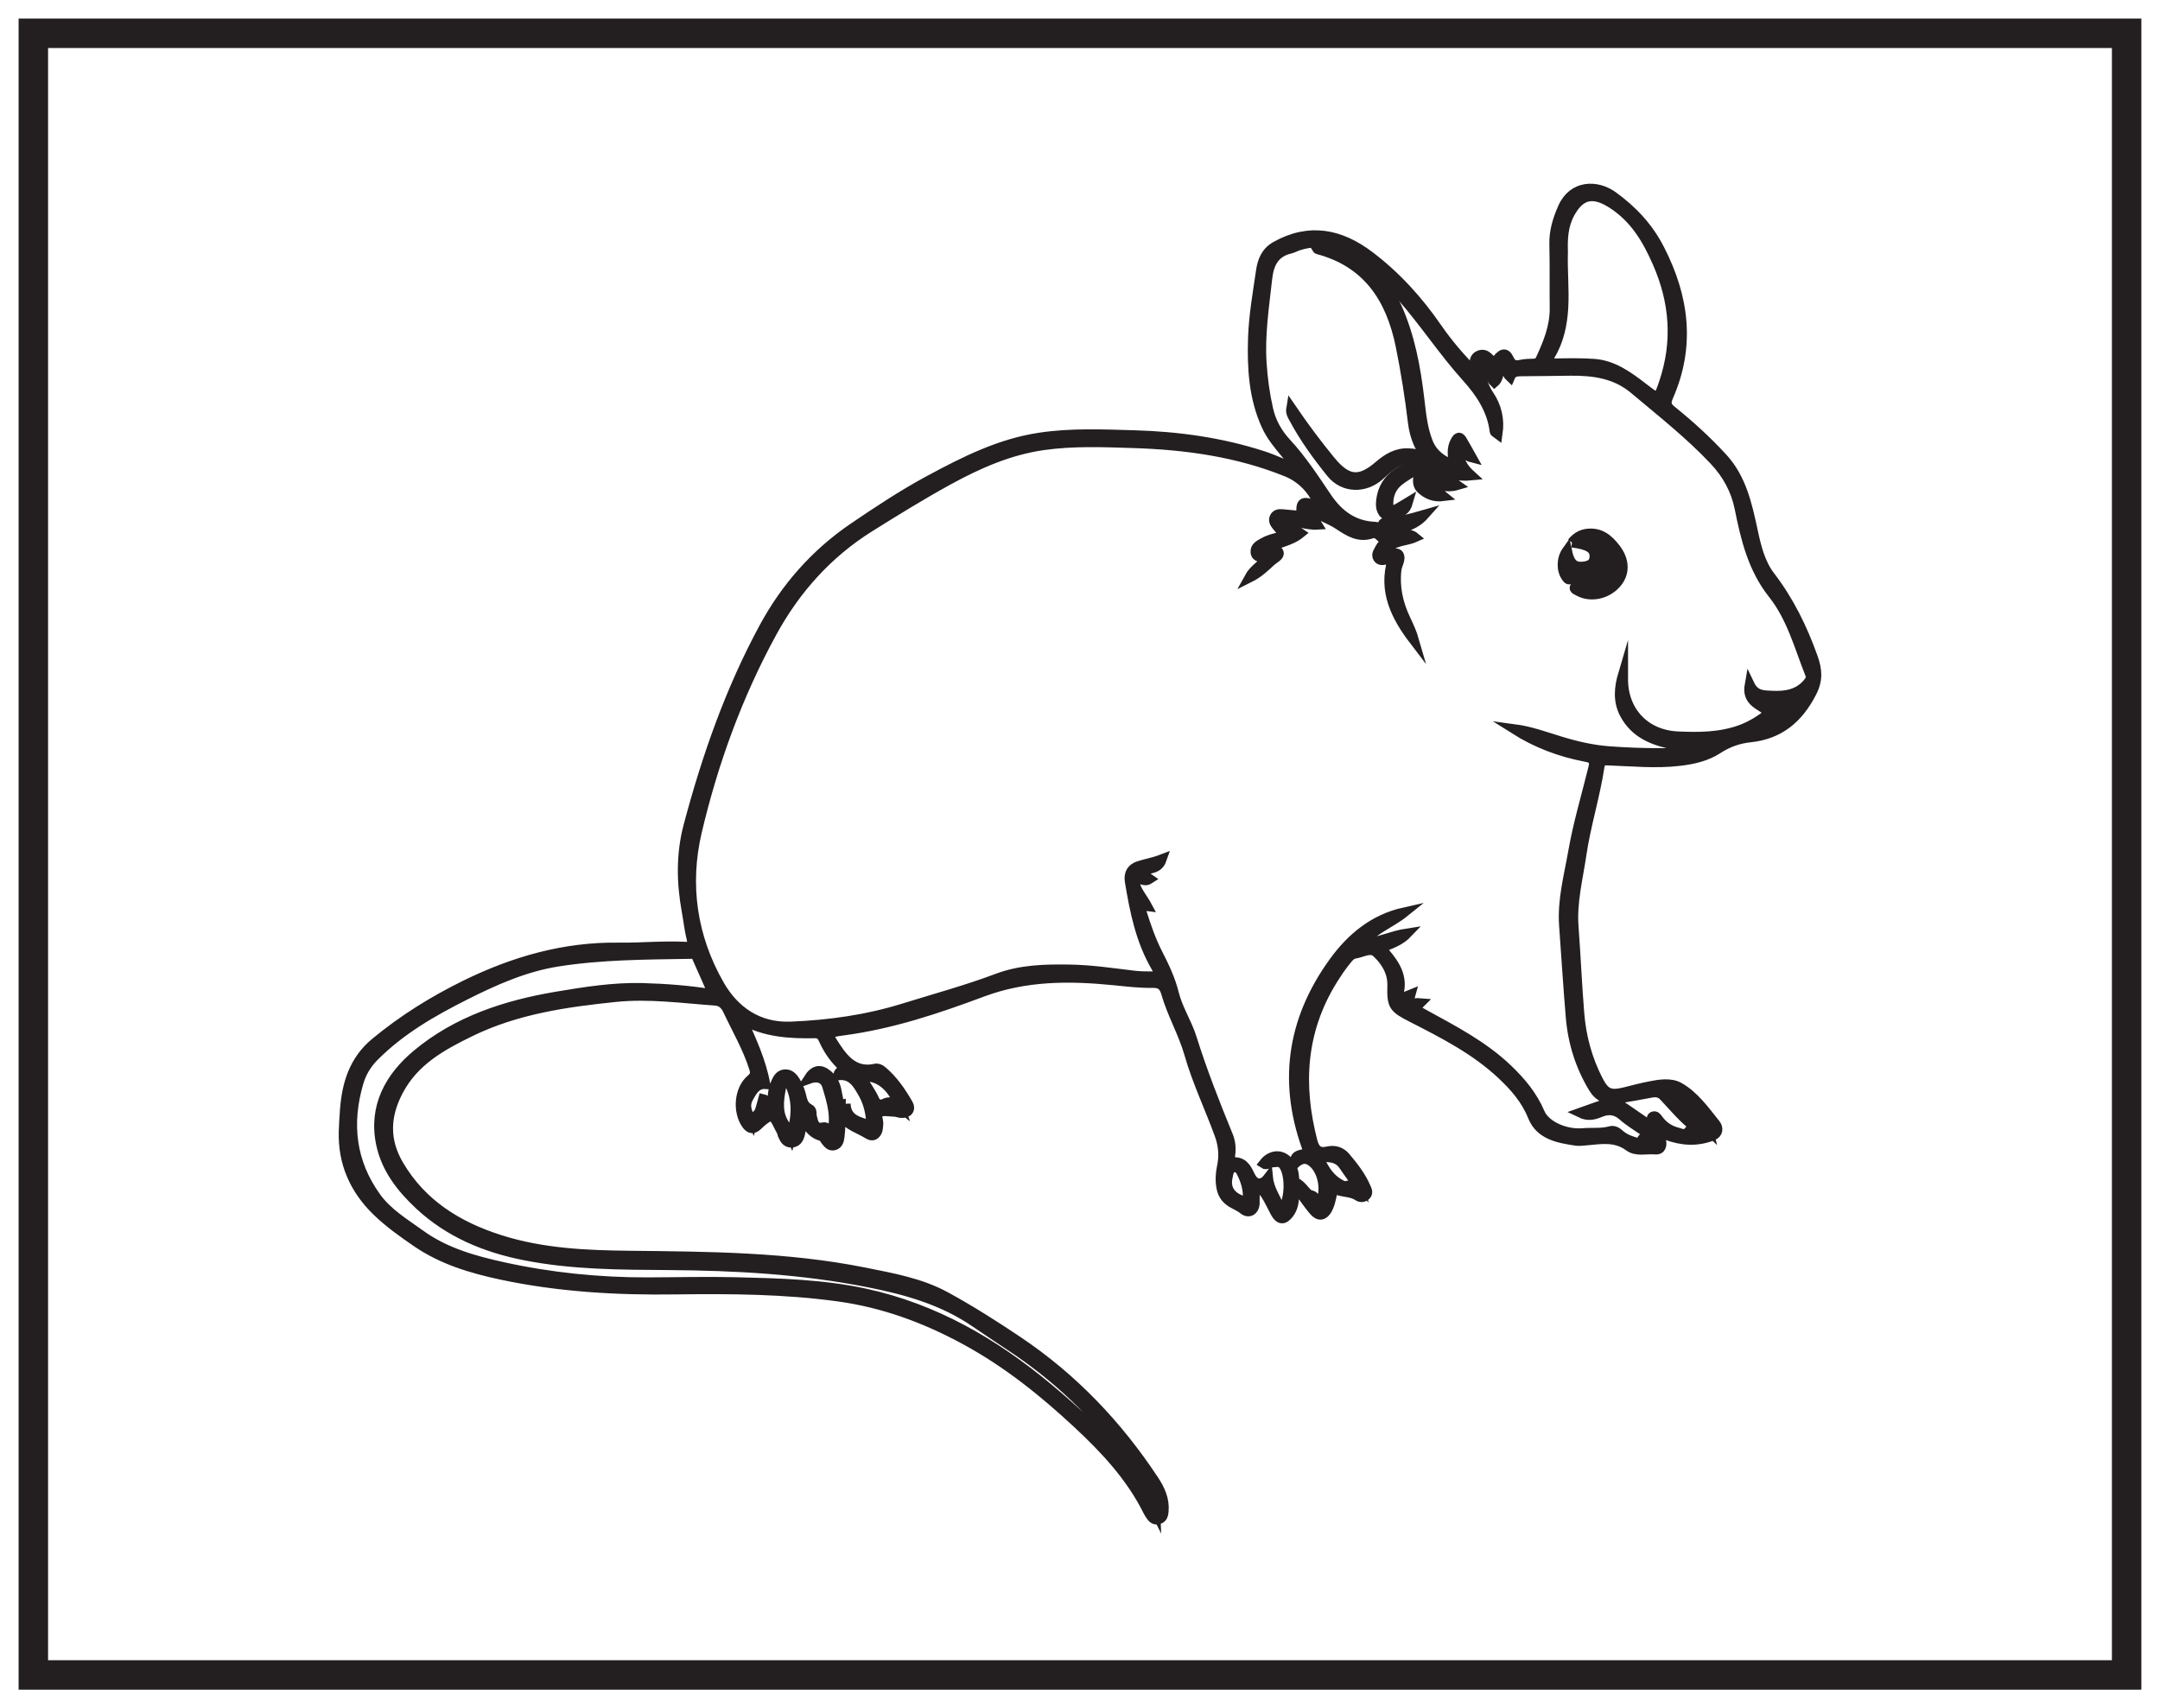
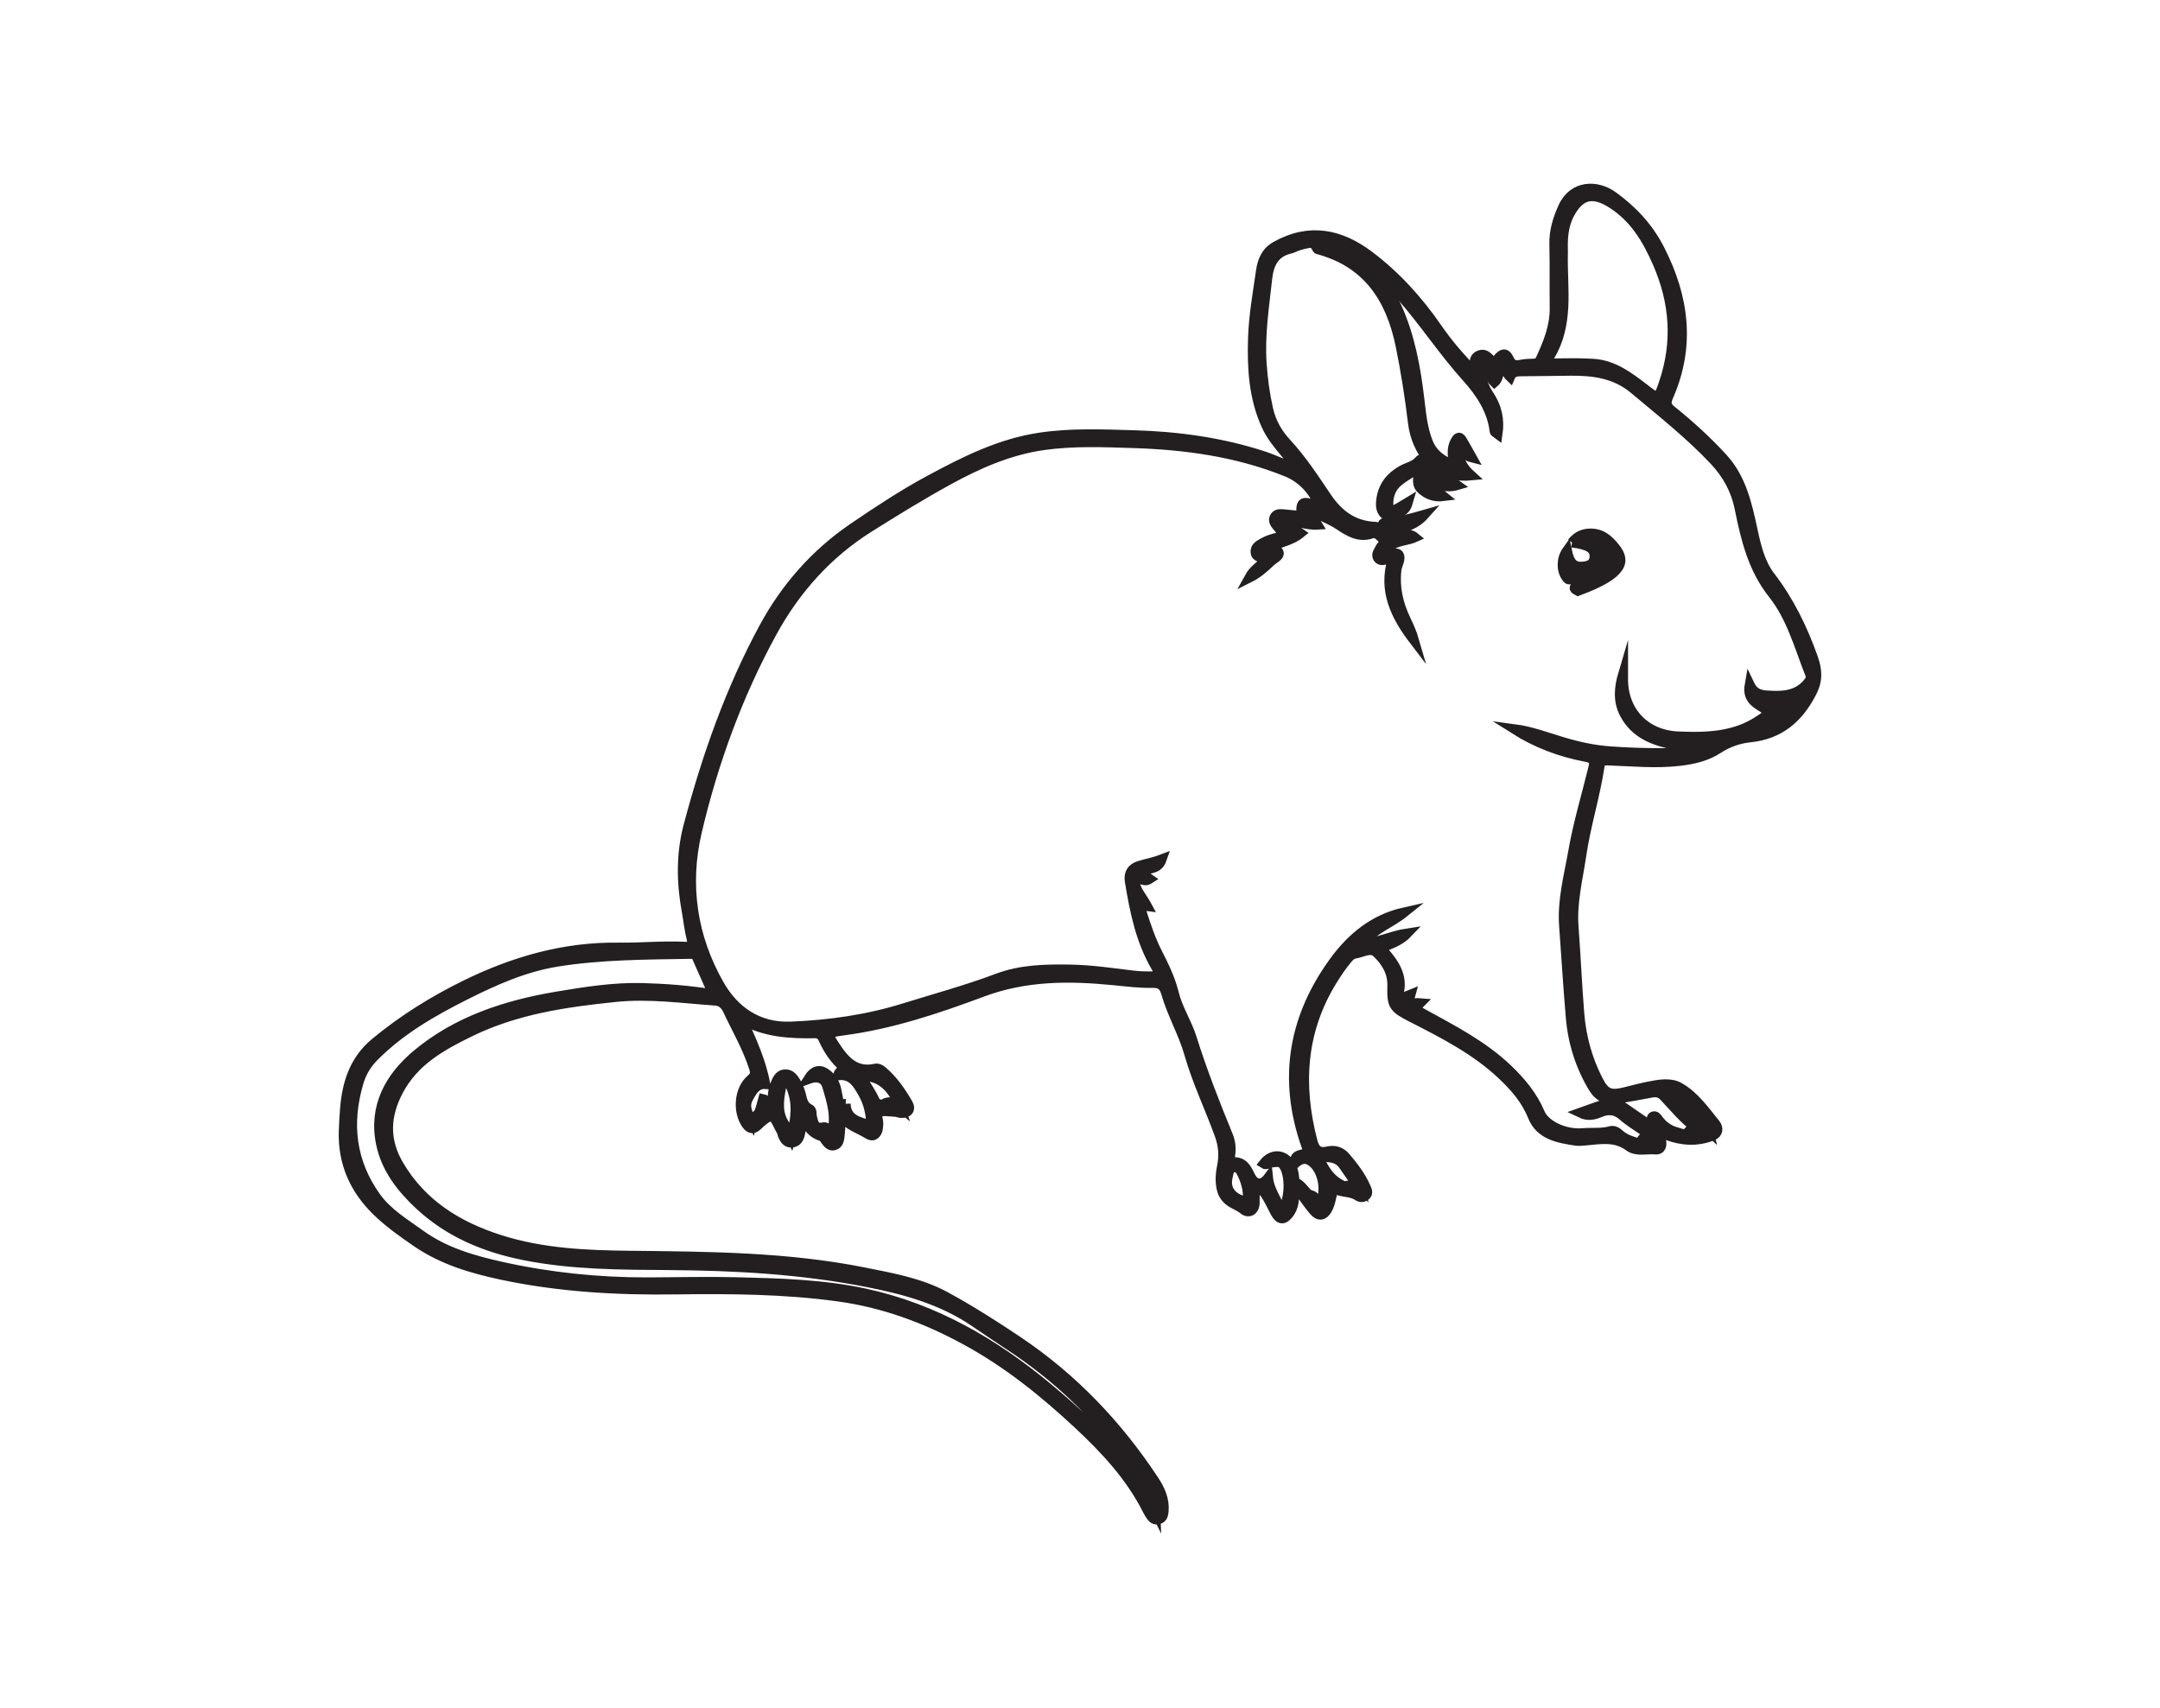
<svg xmlns="http://www.w3.org/2000/svg" width="220pt" height="174pt" viewBox="0 0 220 174" version="1.1">
  <g id="surface1">
-     <rect x="0" y="0" width="220" height="174" style="fill:rgb(100%,100%,100%);fill-opacity:1;stroke:none;" />
-     <path style=" stroke:none;fill-rule:nonzero;fill:rgb(100%,100%,100%);fill-opacity:1;" d="M 3.395 3.391 L 216.602 3.391 L 216.602 170.609 L 3.395 170.609 Z M 3.395 3.391 " />
-     <path style=" stroke:none;fill-rule:nonzero;fill:rgb(13.73%,12.16%,12.549%);fill-opacity:1;" d="M 218.102 1.891 L 1.895 1.891 L 1.895 172.109 L 218.102 172.109 Z M 215.102 169.109 L 4.895 169.109 L 4.895 4.891 L 215.102 4.891 Z M 215.102 169.109 " />
    <path style="fill-rule:evenodd;fill:rgb(13.73%,12.16%,12.549%);fill-opacity:1;stroke-width:1;stroke-linecap:butt;stroke-linejoin:miter;stroke:rgb(13.73%,12.16%,12.549%);stroke-opacity:1;stroke-miterlimit:10;" d="M -0.001 -0.001 C 1.222 0.281 2.093 0.909 2.893 1.988 C 0.882 1.046 0.882 1.046 -0.001 -0.001 M -9.732 -37.391 C -8.724 -38.911 -7.29 -39.938 -5.888 -41.251 C -6.165 -40.028 -8.833 -37.43 -9.732 -37.391 M -53.38 -45.731 C -53.54 -45.391 -53.732 -44.958 -54.212 -45.001 C -54.767 -45.052 -54.782 -45.575 -54.876 -45.969 C -55.138 -47.067 -54.661 -47.895 -53.591 -48.317 C -53.372 -48.399 -53.185 -48.552 -52.884 -48.735 C -52.72 -47.61 -52.946 -46.649 -53.38 -45.731 M -92.243 -35.794 C -91.755 -36.61 -91.2 -37.356 -90.821 -38.212 C -90.673 -38.544 -90.189 -38.696 -89.962 -38.563 C -89.38 -38.219 -88.888 -38.344 -88.278 -38.837 C -89.032 -36.661 -90.583 -35.512 -92.243 -35.794 M -43.068 -44.821 C -43.56 -44.075 -44.271 -43.966 -45.052 -43.958 C -45.505 -43.954 -45.571 -44.137 -45.372 -44.524 C -44.943 -45.372 -44.423 -46.137 -43.591 -46.634 C -43.36 -46.766 -43.052 -46.962 -42.845 -46.903 C -42.349 -46.762 -41.978 -46.923 -41.595 -47.192 C -41.966 -46.27 -42.571 -45.579 -43.068 -44.821 M -99.364 -36.809 C -99.482 -36.536 -99.646 -36.177 -99.962 -36.208 C -100.235 -36.231 -100.314 -36.606 -100.364 -36.864 C -100.63 -38.243 -100.818 -39.614 -99.857 -40.848 C -99.681 -41.079 -99.595 -41.38 -99.353 -41.895 C -98.841 -40.028 -98.673 -38.419 -99.364 -36.809 M -93.79 -38.524 C -93.747 -40.094 -92.497 -40.391 -91.181 -40.727 C -91.228 -39.614 -91.435 -38.52 -92.001 -37.512 C -92.575 -36.501 -93.134 -35.458 -94.575 -35.63 C -94.45 -35.094 -94.075 -35.208 -93.868 -35.016 C -93.907 -34.946 -93.939 -34.856 -93.997 -34.805 C -94.919 -34.016 -95.568 -33.036 -96.064 -31.946 C -96.247 -31.536 -96.474 -31.344 -96.95 -31.352 C -99.485 -31.399 -101.989 -31.255 -104.341 -29.95 C -103.38 -32.091 -102.407 -34.184 -101.978 -36.524 C -102.884 -36.466 -103.294 -37.184 -103.704 -37.938 C -104.181 -38.813 -103.767 -39.528 -103.321 -40.38 C -103.196 -39.852 -102.704 -39.692 -102.556 -39.266 C -102.415 -38.872 -102.321 -38.462 -102.204 -38.044 C -101.825 -38.126 -101.86 -38.43 -101.833 -38.68 C -101.806 -38.919 -101.759 -39.106 -101.47 -39.091 C -101.126 -39.071 -101.212 -38.821 -101.228 -38.622 C -101.267 -37.884 -101.232 -37.157 -100.939 -36.469 C -100.759 -36.048 -100.552 -35.591 -100.032 -35.528 C -99.474 -35.466 -99.134 -35.876 -98.888 -36.298 C -98.657 -36.684 -98.474 -37.114 -98.36 -37.552 C -98.208 -38.141 -98.134 -38.731 -97.485 -39.052 C -97.173 -39.204 -97.294 -39.587 -97.22 -39.872 C -97.068 -40.446 -96.993 -41.122 -96.056 -40.923 C -95.603 -40.829 -95.564 -41.427 -95.259 -41.719 C -94.681 -39.958 -95.208 -38.329 -95.685 -36.731 C -95.939 -35.876 -96.689 -35.669 -97.607 -36.009 C -97.001 -35.059 -96.372 -34.954 -95.63 -35.575 C -95.091 -36.028 -94.818 -36.618 -94.7 -37.302 C -94.603 -37.856 -94.474 -38.407 -94.36 -38.938 C -93.985 -38.93 -94.169 -38.512 -93.79 -38.524 M -20.693 42.636 C -20.786 40.863 -21.142 39.206 -22.044 37.687 C -22.443 37.019 -22.235 36.874 -21.544 36.89 C -20.235 36.913 -18.927 36.937 -17.622 36.851 C -15.579 36.718 -14.013 35.515 -12.47 34.331 C -11.044 33.234 -11.04 33.187 -10.454 34.921 C -9.048 39.085 -9.36 43.163 -11.122 47.163 C -12.161 49.523 -13.411 51.656 -15.681 53.132 C -17.618 54.394 -18.954 54.167 -20.04 52.167 C -20.747 50.859 -20.767 49.499 -20.732 48.245 C -20.79 46.281 -20.595 44.464 -20.693 42.636 M -64.911 -74.798 C -68.235 -70.141 -72.329 -66.282 -77.107 -63.137 C -78.302 -62.348 -79.485 -61.552 -80.665 -60.747 C -83.954 -58.509 -87.669 -57.469 -91.525 -56.712 C -98.239 -55.387 -105.025 -55.012 -111.845 -54.966 C -116.739 -54.934 -121.646 -54.93 -126.478 -53.973 C -130.485 -53.184 -134.165 -51.657 -137.193 -48.841 C -139.036 -47.122 -140.591 -45.149 -141.122 -42.61 C -141.919 -38.798 -140.189 -35.782 -137.47 -33.512 C -133.392 -30.102 -128.431 -28.481 -123.232 -27.606 C -120.353 -27.122 -117.458 -26.661 -114.536 -26.731 C -112.146 -26.798 -109.759 -26.969 -107.275 -27.38 C -107.876 -26.024 -108.427 -24.79 -108.974 -23.548 C -109.118 -23.223 -109.407 -23.262 -109.677 -23.266 C -114.177 -23.341 -118.689 -23.344 -123.142 -24.052 C -126.47 -24.579 -129.56 -25.954 -132.54 -27.454 C -135.903 -29.145 -139.181 -31.028 -141.868 -33.751 C -142.618 -34.512 -143.13 -35.399 -143.419 -36.403 C -144.626 -40.555 -144.185 -44.481 -141.626 -48.04 C -140.454 -49.669 -138.716 -50.704 -137.122 -51.856 C -134.61 -53.673 -131.673 -54.501 -128.693 -55.157 C -123.872 -56.219 -118.962 -56.719 -114.044 -56.712 C -111.021 -56.704 -107.982 -56.622 -104.958 -56.696 C -100.556 -56.805 -96.134 -56.915 -91.806 -57.852 C -84.747 -59.384 -78.696 -62.895 -73.196 -67.473 C -70.314 -69.872 -67.575 -72.407 -65.267 -75.38 C -64.134 -76.841 -63.06 -78.341 -62.239 -80.005 C -62.314 -77.821 -63.778 -76.391 -64.911 -74.798 M 0.499 3.042 C 1.925 2.964 3.296 3.167 4.268 4.409 C 4.468 4.663 4.573 4.894 4.432 5.234 C 3.323 8.027 2.55 11.007 0.655 13.394 C -1.403 15.991 -2.126 19.019 -2.751 22.128 C -3.126 23.991 -4.013 25.613 -5.31 26.988 C -7.814 29.656 -10.689 31.909 -13.482 34.261 C -15.38 35.859 -17.634 36.156 -19.985 36.132 C -21.657 36.116 -23.329 36.081 -24.997 36.077 C -25.478 36.073 -25.907 36.027 -26.126 35.499 C -26.56 35.894 -26.392 36.495 -26.821 36.878 C -27.392 36.37 -27.114 35.472 -27.728 34.948 C -28.157 35.351 -27.985 35.984 -28.29 36.421 C -28.462 36.667 -28.638 37.058 -28.931 36.999 C -29.321 36.917 -29.138 36.488 -29.122 36.214 C -29.064 35.296 -28.802 34.456 -28.271 33.663 C -27.497 32.515 -27.165 31.222 -27.388 29.702 C -27.579 29.847 -27.693 29.886 -27.696 29.945 C -27.954 32.136 -29.126 33.898 -30.532 35.456 C -32.923 38.109 -34.868 41.101 -37.22 43.773 C -38.974 45.765 -40.946 47.527 -43.384 48.679 C -44.806 49.351 -46.263 49.351 -47.735 48.87 C -47.993 48.784 -48.235 48.636 -48.501 48.573 C -50.134 48.202 -50.685 47.042 -50.853 45.519 C -51.165 42.652 -51.618 39.796 -51.419 36.89 C -51.314 35.312 -51.107 33.753 -50.755 32.21 C -50.458 30.898 -49.818 29.765 -48.919 28.792 C -47.337 27.089 -46.079 25.148 -44.786 23.234 C -43.587 21.468 -42.064 20.331 -39.86 20.249 C -39.603 20.241 -39.345 20.089 -39.056 19.995 C -38.966 20.21 -39.325 20.636 -38.818 20.663 C -37.544 20.722 -36.321 21.046 -34.853 21.468 C -35.767 20.445 -36.759 20.21 -37.849 19.991 C -37.337 19.253 -36.458 19.702 -35.821 19.171 C -36.888 18.695 -38.247 18.906 -38.755 17.632 C -38.345 17.214 -37.583 17.855 -37.403 17.269 C -37.278 16.87 -37.634 16.343 -37.689 15.866 C -37.9 14.097 -37.521 12.421 -36.763 10.823 C -36.431 10.124 -36.11 9.417 -35.896 8.675 C -37.763 11.12 -39.075 13.726 -38.095 16.913 C -38.267 17.077 -38.407 16.964 -38.552 16.945 C -38.9 16.894 -39.321 16.695 -39.568 17.05 C -39.833 17.441 -39.478 17.784 -39.318 18.14 C -39.204 18.398 -38.7 18.609 -38.95 18.859 C -39.275 19.179 -39.716 19.734 -40.15 19.573 C -41.517 19.073 -42.564 19.777 -43.544 20.425 C -44.517 21.07 -45.622 21.398 -46.669 22.081 C -46.735 21.296 -46.068 21.027 -45.732 20.452 C -46.931 20.378 -47.997 20.956 -49.196 20.781 C -48.782 20.077 -48.052 20.003 -47.47 19.593 C -48.528 18.726 -49.88 18.613 -51.009 18.015 C -50.962 17.933 -50.943 17.863 -50.907 17.851 C -50.489 17.73 -49.853 18.113 -49.685 17.616 C -49.564 17.277 -50.181 17.003 -50.485 16.722 C -51.122 16.128 -51.751 15.519 -52.7 15.046 C -52.228 15.913 -51.458 16.288 -50.982 16.925 C -51.005 16.976 -51.017 17.058 -51.052 17.066 C -51.439 17.175 -51.989 17.077 -52.052 17.652 C -52.11 18.202 -51.618 18.413 -51.228 18.636 C -50.536 19.031 -49.739 19.14 -49.028 19.351 C -49.318 19.683 -49.622 20.007 -49.896 20.355 C -50.083 20.593 -50.267 20.866 -50.118 21.191 C -49.966 21.523 -49.65 21.562 -49.341 21.534 C -48.677 21.484 -48.017 21.406 -47.353 21.339 C -47.509 22.89 -47.271 22.995 -45.489 22.198 C -46.036 23.874 -47.31 25.21 -48.864 25.839 C -53.9 27.878 -59.169 28.597 -64.552 28.765 C -67.591 28.859 -70.614 28.984 -73.653 28.554 C -77.161 28.054 -80.314 26.656 -83.357 24.988 C -86.091 23.488 -88.751 21.843 -91.396 20.187 C -95.638 17.527 -98.907 13.859 -101.278 9.527 C -104.782 3.128 -107.275 -3.719 -108.946 -10.813 C -110.22 -16.239 -109.431 -21.575 -106.657 -26.415 C -105.138 -29.071 -102.712 -30.79 -99.392 -30.661 C -95.458 -30.505 -91.583 -29.958 -87.818 -28.782 C -84.653 -27.798 -81.45 -26.93 -78.349 -25.762 C -75.954 -24.86 -73.478 -24.809 -70.974 -24.848 C -68.81 -24.88 -66.677 -25.2 -64.536 -25.458 C -63.927 -25.532 -63.325 -25.552 -62.72 -25.548 C -61.825 -25.54 -61.712 -25.411 -62.177 -24.61 C -63.759 -21.903 -64.36 -18.911 -64.86 -15.872 C -64.997 -15.044 -64.626 -14.532 -63.95 -14.313 C -63.22 -14.075 -62.443 -13.95 -61.595 -13.626 C -61.81 -14.251 -62.232 -14.446 -62.65 -14.548 C -63.462 -14.743 -63.778 -15.005 -62.849 -15.634 C -63.22 -15.876 -63.485 -15.735 -63.759 -15.653 C -63.95 -15.598 -64.15 -15.356 -64.341 -15.555 C -64.536 -15.759 -64.376 -16.009 -64.306 -16.235 C -64.052 -17.024 -63.493 -17.645 -63.095 -18.391 C -63.841 -18.294 -63.872 -18.302 -63.653 -18.989 C -63.196 -20.438 -62.708 -21.872 -62.009 -23.235 C -61.345 -24.528 -60.716 -25.848 -60.36 -27.282 C -59.966 -28.884 -59.032 -30.27 -58.536 -31.848 C -57.482 -35.208 -56.196 -38.493 -54.857 -41.751 C -54.591 -42.399 -54.521 -43.044 -54.618 -43.712 C -54.689 -44.188 -54.61 -44.442 -54.052 -44.481 C -53.189 -44.548 -52.888 -45.278 -52.564 -45.93 C -52.142 -46.786 -51.388 -46.899 -50.767 -46.079 C -50.638 -47.329 -49.876 -48.255 -49.501 -49.344 C -49.446 -49.348 -49.357 -49.376 -49.337 -49.348 C -48.54 -48.372 -48.474 -45.77 -49.2 -44.774 C -49.552 -44.298 -50.025 -44.505 -50.454 -44.52 C -50.708 -44.528 -50.931 -44.821 -51.22 -44.626 C -50.411 -43.583 -49.185 -43.618 -48.517 -44.696 C -48.271 -45.094 -48.15 -45.528 -48.114 -45.993 C -48.103 -46.173 -48.11 -46.477 -48.028 -46.509 C -47.314 -46.774 -46.907 -47.727 -46.462 -47.821 C -45.677 -47.985 -46.044 -48.712 -45.587 -48.88 C -44.755 -47.618 -45.122 -45.36 -46.282 -44.454 C -46.97 -43.919 -47.552 -44.141 -48.15 -44.731 C -47.993 -43.813 -47.931 -43.77 -46.607 -43.555 C -49.302 -36.598 -48.435 -30.087 -44.064 -24.067 C -42.267 -21.591 -39.982 -19.712 -36.896 -19.024 C -38.282 -20.141 -40.048 -20.747 -41.282 -22.247 C -39.587 -22.141 -38.157 -21.399 -36.591 -21.165 C -37.173 -21.774 -37.915 -22.114 -38.673 -22.411 C -39.122 -22.591 -39.235 -22.716 -38.868 -23.145 C -37.837 -24.352 -37.001 -25.645 -37.493 -27.368 C -37.595 -27.731 -37.337 -27.79 -37.064 -27.716 C -36.81 -27.645 -36.568 -27.52 -36.224 -27.384 C -36.349 -27.887 -36.841 -27.923 -37.056 -28.282 C -36.474 -28.524 -35.943 -28.212 -35.294 -28.27 C -35.911 -28.876 -35.544 -29.044 -35.021 -29.333 C -31.985 -31.005 -28.888 -32.579 -26.349 -35.016 C -24.997 -36.313 -23.825 -37.719 -23.083 -39.469 C -22.548 -40.743 -20.517 -41.673 -18.712 -41.516 C -17.775 -41.438 -16.825 -41.567 -15.9 -41.309 C -15.556 -41.216 -15.255 -41.391 -14.993 -41.63 C -14.556 -42.028 -14.021 -42.255 -13.462 -42.419 C -13.196 -42.501 -12.974 -42.727 -12.708 -42.196 C -12.419 -41.618 -12.099 -42.622 -11.575 -42.329 C -11.708 -41.852 -12.142 -41.54 -12.556 -41.251 C -13.255 -40.762 -13.989 -40.333 -14.63 -39.762 C -15.306 -39.153 -16.056 -39.036 -16.911 -39.387 C -17.513 -39.637 -18.146 -39.848 -18.974 -39.446 C -17.911 -39.075 -17.021 -38.708 -16.103 -38.462 C -15.439 -38.286 -14.872 -38.677 -14.337 -39.048 C -13.587 -39.563 -12.841 -40.087 -12.083 -40.594 C -11.728 -40.829 -11.497 -40.809 -11.642 -40.294 C -11.689 -40.11 -11.763 -39.903 -11.552 -39.817 C -11.314 -39.723 -11.169 -39.93 -11.044 -40.106 C -10.564 -40.774 -9.919 -41.231 -9.134 -41.43 C -8.735 -41.532 -8.286 -41.829 -7.896 -41.294 C -7.681 -40.997 -7.36 -41.497 -7.068 -41.356 C -7.001 -41.173 -7.118 -41.048 -7.228 -40.969 C -8.454 -40.048 -9.423 -38.872 -10.458 -37.762 C -10.837 -37.36 -11.263 -37.309 -11.782 -37.411 C -12.915 -37.637 -14.056 -37.821 -15.196 -38.016 C -16.275 -38.204 -17.087 -37.829 -17.657 -36.88 C -18.978 -34.677 -19.732 -32.282 -19.946 -29.735 C -20.212 -26.614 -20.403 -23.489 -20.63 -20.368 C -20.814 -17.778 -20.13 -15.302 -19.689 -12.79 C -19.185 -9.915 -18.337 -7.118 -17.646 -4.29 C -17.446 -3.481 -17.751 -3.321 -18.446 -3.188 C -21.028 -2.696 -23.458 -1.778 -25.696 -0.36 C -24.04 -0.579 -22.482 -1.161 -20.896 -1.641 C -19.29 -2.13 -17.653 -2.497 -15.985 -2.618 C -14.286 -2.743 -12.583 -2.805 -10.88 -2.805 C -9.224 -2.805 -7.548 -2.786 -5.739 -1.973 C -7.114 -1.919 -8.243 -2.173 -9.372 -1.962 C -11.466 -1.563 -13.36 -0.856 -14.446 1.159 C -15.161 2.488 -15.021 3.878 -14.607 5.273 C -14.607 5.128 -14.603 4.984 -14.607 4.839 C -14.665 1.491 -12.411 -0.954 -9.04 -1.102 C -6.884 -1.2 -4.728 -1.192 -2.646 -0.438 C -1.568 -0.044 -0.634 0.546 0.311 1.281 C -0.45 2.124 -2.071 2.281 -1.728 4.171 C -1.181 3.023 -0.282 3.085 0.499 3.042 M -98.411 -41.473 C -98.517 -41.962 -98.689 -42.454 -99.298 -42.485 C -99.864 -42.516 -100.052 -42.059 -100.235 -41.637 C -100.271 -41.555 -100.263 -41.45 -100.306 -41.372 C -101.142 -39.887 -101.048 -39.102 -102.771 -40.743 C -103.2 -41.153 -103.556 -41.102 -103.896 -40.622 C -104.829 -39.317 -104.653 -37.055 -103.435 -36.036 C -102.978 -35.653 -102.982 -35.348 -103.134 -34.876 C -103.79 -32.805 -104.888 -30.934 -105.802 -28.985 C -106.028 -28.493 -106.419 -28.071 -107.044 -28.028 C -110.439 -27.786 -113.818 -27.305 -117.235 -27.657 C -122.333 -28.18 -127.376 -28.911 -132.048 -31.196 C -134.958 -32.618 -137.751 -34.149 -139.364 -37.227 C -140.716 -39.805 -140.778 -42.262 -139.318 -44.759 C -136.966 -48.762 -133.314 -51.016 -129.009 -52.387 C -124.689 -53.766 -120.204 -53.954 -115.747 -54.001 C -107.743 -54.087 -99.751 -54.126 -91.857 -55.708 C -89.025 -56.278 -86.165 -56.778 -83.595 -58.184 C -81.064 -59.567 -78.626 -61.118 -76.224 -62.731 C -70.634 -66.489 -66.103 -71.255 -62.407 -76.852 C -61.778 -77.802 -61.306 -78.809 -61.4 -79.997 C -61.435 -80.384 -61.497 -80.739 -61.931 -80.856 C -62.318 -80.966 -62.56 -80.735 -62.751 -80.434 C -62.853 -80.286 -62.946 -80.126 -63.028 -79.966 C -64.755 -76.501 -67.368 -73.712 -70.142 -71.126 C -73.607 -67.899 -77.294 -64.934 -81.505 -62.634 C -85.614 -60.387 -89.896 -58.802 -94.525 -58.165 C -100.025 -57.407 -105.564 -57.372 -111.095 -57.446 C -117.075 -57.532 -123.001 -57.196 -128.857 -55.95 C -131.896 -55.302 -134.868 -54.415 -137.474 -52.63 C -138.903 -51.649 -140.329 -50.641 -141.568 -49.43 C -143.818 -47.231 -145.013 -44.548 -144.923 -41.356 C -144.9 -40.626 -144.857 -39.899 -144.802 -39.173 C -144.603 -36.512 -143.884 -34.114 -141.716 -32.313 C -138.892 -29.969 -135.802 -28.048 -132.525 -26.438 C -127.607 -24.024 -122.454 -22.536 -116.911 -22.614 C -114.665 -22.645 -112.411 -22.415 -110.161 -22.528 C -109.47 -22.563 -109.333 -22.36 -109.497 -21.692 C -109.724 -20.786 -109.821 -19.841 -109.989 -18.915 C -110.521 -16.009 -110.571 -13.102 -109.814 -10.235 C -107.954 -3.223 -105.564 3.613 -102.103 9.999 C -99.911 14.046 -96.888 17.495 -93.056 20.109 C -90.521 21.835 -87.958 23.534 -85.251 24.991 C -81.685 26.909 -78.099 28.726 -74.001 29.335 C -70.81 29.812 -67.642 29.667 -64.45 29.577 C -59.989 29.452 -55.607 28.851 -51.353 27.48 C -50.212 27.113 -49.126 26.593 -47.857 26.081 C -48.2 26.788 -48.587 27.249 -48.974 27.71 C -49.716 28.597 -50.458 29.495 -50.943 30.554 C -52.243 33.394 -52.411 36.448 -52.31 39.488 C -52.235 41.757 -51.833 44.019 -51.505 46.277 C -51.357 47.296 -51.025 48.23 -49.978 48.82 C -46.548 50.738 -43.403 50.066 -40.458 47.839 C -37.743 45.788 -35.485 43.292 -33.552 40.491 C -32.47 38.921 -31.235 37.472 -29.798 36.031 C -29.7 36.714 -29.95 37.46 -29.224 37.722 C -28.501 37.984 -28.212 37.202 -27.712 36.929 C -26.966 37.972 -26.595 38.077 -26.228 37.308 C -25.935 36.691 -25.571 36.636 -25.009 36.757 C -24.595 36.847 -24.161 36.859 -23.739 36.866 C -23.4 36.874 -23.177 36.968 -23.021 37.3 C -22.251 38.964 -21.564 40.64 -21.587 42.527 C -21.614 44.683 -21.568 46.847 -21.622 49.003 C -21.653 50.351 -21.29 51.534 -20.743 52.765 C -19.712 55.081 -17.278 55.101 -15.642 53.909 C -13.642 52.456 -12.036 50.749 -10.888 48.503 C -8.38 43.605 -7.747 38.644 -10.001 33.515 C -10.333 32.765 -10.146 32.464 -9.614 32.038 C -7.79 30.566 -6.06 28.988 -4.474 27.261 C -2.552 25.171 -1.978 22.511 -1.403 19.859 C -1.052 18.214 -0.653 16.538 0.37 15.206 C 2.3 12.687 3.659 9.909 4.718 6.937 C 5.171 5.656 5.257 4.64 4.585 3.343 C 3.229 0.718 1.307 -0.895 -1.657 -1.208 C -2.853 -1.329 -3.943 -1.719 -4.97 -2.387 C -6.126 -3.141 -7.458 -3.442 -8.841 -3.606 C -11.278 -3.899 -13.7 -3.645 -16.13 -3.563 C -16.638 -3.544 -16.919 -3.602 -17.005 -4.169 C -17.466 -7.204 -18.407 -10.137 -18.853 -13.177 C -19.212 -15.606 -19.837 -18.001 -19.65 -20.497 C -19.431 -23.438 -19.306 -26.384 -19.068 -29.325 C -18.876 -31.704 -18.259 -33.993 -17.161 -36.126 C -16.458 -37.497 -15.923 -37.712 -14.431 -37.344 C -13.607 -37.137 -12.782 -36.919 -11.95 -36.755 C -10.927 -36.548 -9.775 -36.356 -8.903 -36.848 C -7.36 -37.719 -6.318 -39.212 -5.212 -40.583 C -4.892 -40.977 -4.888 -41.54 -5.513 -41.786 C -7.056 -42.391 -8.603 -42.302 -10.142 -41.731 C -10.525 -41.591 -10.743 -41.157 -11.302 -41.091 C -11.083 -41.528 -10.868 -41.856 -10.759 -42.216 C -10.61 -42.712 -10.728 -43.247 -11.333 -43.188 C -12.228 -43.106 -13.239 -43.434 -14.001 -42.872 C -15.396 -41.837 -16.9 -42.137 -18.415 -42.27 C -18.747 -42.302 -19.091 -42.341 -19.415 -42.294 C -21.193 -42.032 -23.06 -41.696 -23.806 -39.833 C -24.505 -38.091 -25.653 -36.786 -26.962 -35.555 C -29.634 -33.044 -32.864 -31.391 -36.087 -29.747 C -38.013 -28.766 -38.177 -28.555 -38.122 -26.469 C -38.091 -25.102 -38.79 -23.977 -39.732 -23.114 C -40.325 -22.567 -41.165 -23.118 -41.896 -23.235 C -42.263 -23.294 -42.478 -23.52 -42.696 -23.782 C -43.278 -24.485 -43.79 -25.243 -44.267 -26.02 C -47.423 -31.177 -47.724 -36.669 -46.235 -42.38 C -46.028 -43.165 -45.626 -43.598 -44.728 -43.38 C -44.032 -43.216 -43.376 -43.384 -42.9 -43.942 C -42.095 -44.895 -41.321 -45.876 -40.821 -47.036 C -40.696 -47.321 -40.54 -47.61 -40.825 -47.872 C -41.052 -48.083 -41.376 -48.083 -41.595 -47.934 C -42.353 -47.411 -43.306 -47.606 -44.099 -47.141 C -44.333 -47.891 -44.38 -48.63 -44.739 -49.278 C -45.107 -49.934 -45.603 -50.02 -46.095 -49.442 C -46.528 -48.942 -46.911 -48.391 -47.306 -47.856 C -47.431 -47.692 -47.489 -47.434 -47.755 -47.477 C -48.056 -47.524 -48.103 -47.794 -48.114 -48.04 C -48.142 -48.63 -48.259 -49.184 -48.614 -49.673 C -49.157 -50.411 -49.61 -50.384 -50.044 -49.583 C -50.372 -48.969 -50.657 -48.329 -51.036 -47.751 C -51.224 -47.466 -51.56 -47.134 -51.95 -47.29 C -52.294 -47.427 -52.091 -47.833 -52.126 -48.114 C -52.15 -48.325 -52.114 -48.544 -52.134 -48.755 C -52.196 -49.419 -52.767 -49.723 -53.282 -49.294 C -53.646 -48.993 -54.056 -48.841 -54.439 -48.614 C -55.013 -48.274 -55.388 -47.79 -55.521 -47.106 C -55.665 -46.376 -55.626 -45.653 -55.474 -44.934 C -55.239 -43.837 -55.325 -42.77 -55.708 -41.708 C -56.708 -38.942 -57.997 -36.278 -58.806 -33.438 C -59.415 -31.302 -60.564 -29.36 -61.169 -27.223 C -61.388 -26.454 -61.794 -26.212 -62.536 -26.223 C -63.876 -26.247 -65.208 -26.079 -66.54 -25.946 C -71.044 -25.505 -75.45 -25.493 -79.841 -27.126 C -84.443 -28.844 -89.122 -30.419 -94.044 -31.067 C -95.724 -31.29 -95.732 -31.364 -94.79 -32.782 C -93.841 -34.212 -92.739 -35.384 -90.771 -34.946 C -90.525 -34.891 -90.286 -35.005 -90.095 -35.165 C -88.982 -36.094 -88.173 -37.278 -87.454 -38.516 C -87.118 -39.102 -87.454 -39.509 -88.153 -39.469 C -88.364 -39.458 -88.571 -39.352 -88.778 -39.348 C -89.321 -39.333 -89.95 -39.184 -90.388 -39.399 C -90.786 -39.602 -90.396 -40.235 -90.47 -40.673 C -90.505 -40.884 -90.489 -41.11 -90.571 -41.298 C -90.759 -41.731 -91.064 -41.899 -91.513 -41.618 C -92.411 -41.055 -93.485 -40.79 -94.263 -39.782 C -94.321 -40.626 -94.337 -41.262 -94.415 -41.887 C -94.458 -42.247 -94.544 -42.649 -94.962 -42.762 C -95.392 -42.884 -95.614 -42.54 -95.845 -42.259 C -95.958 -42.118 -96.044 -41.887 -96.185 -41.848 C -97.31 -41.548 -97.782 -40.735 -98.11 -39.696 C -98.208 -40.29 -98.286 -40.887 -98.411 -41.473 " transform="matrix(1,0,0,-1,179.927,73.902)" />
    <path style="fill-rule:evenodd;fill:rgb(13.73%,12.16%,12.549%);fill-opacity:1;stroke-width:1;stroke-linecap:butt;stroke-linejoin:miter;stroke:rgb(13.73%,12.16%,12.549%);stroke-opacity:1;stroke-miterlimit:10;" d="M 0.001 0.001 C -0.46 -0.526 -1.151 -0.627 -1.722 -0.952 C -2.886 -1.608 -3.628 -2.549 -3.819 -3.874 C -3.913 -4.514 -3.925 -5.194 -3.241 -5.565 C -2.593 -5.92 -2.163 -5.377 -1.69 -5.088 C -1.401 -4.917 -1.214 -4.631 -1.089 -4.19 C -1.538 -4.459 -1.897 -4.702 -2.284 -4.897 C -2.827 -5.174 -3.085 -4.944 -3.097 -4.37 C -3.108 -3.428 -2.765 -2.627 -2.042 -2.042 C -1.507 -1.604 -0.866 -1.284 -0.311 -0.866 C 0.255 -0.44 0.583 -0.518 0.735 -1.276 C 0.517 -1.452 0.044 -1.045 -0.046 -1.542 C -0.128 -2.006 -0.124 -2.499 0.231 -2.831 C 0.837 -3.401 1.564 -3.709 2.528 -3.584 C 1.915 -3.069 1.032 -3.088 0.692 -2.213 C 1.278 -2.331 1.771 -2.463 2.271 -2.522 C 2.771 -2.581 3.282 -2.647 3.915 -2.459 C 3.22 -1.952 2.427 -1.76 1.755 -1.104 C 2.981 -1.241 4.024 -1.616 5.341 -1.479 C 4.489 -0.709 3.974 0.099 4.161 1.232 C 4.603 0.97 4.825 0.486 5.407 0.345 C 5.036 1.005 4.728 1.58 4.392 2.138 C 4.114 2.599 3.899 2.326 3.735 2.041 C 3.298 1.275 3.442 0.462 3.603 -0.467 C 2.376 0.029 1.439 0.677 0.95 1.88 C 0.384 3.287 0.247 4.767 0.071 6.244 C -0.311 9.513 -0.905 12.744 -2.276 15.755 C -3.429 18.279 -5.378 20.095 -7.815 21.369 C -8.601 21.779 -9.472 22.037 -10.448 21.802 C -10.358 21.662 -10.339 21.584 -10.3 21.572 C -5.233 20.232 -2.854 16.599 -1.858 11.744 C -1.331 9.15 -0.921 6.548 -0.604 3.923 C -0.425 2.416 0.13 1.146 1.153 -0.124 C 0.669 0.177 0.31 0.416 -0.015 -0.014 Z M 0.001 0.001 " transform="matrix(1,0,0,-1,144.507,46.959)" />
-     <path style="fill-rule:evenodd;fill:rgb(13.73%,12.16%,12.549%);fill-opacity:1;stroke-width:1;stroke-linecap:butt;stroke-linejoin:miter;stroke:rgb(13.73%,12.16%,12.549%);stroke-opacity:1;stroke-miterlimit:10;" d="M 0.001 0 C 0.102 0.817 -0.562 0.774 -1.011 0.801 C -2.21 0.879 -3.175 0.289 -4.042 -0.457 C -6.034 -2.175 -7.296 -2.007 -8.984 0.047 C -10.37 1.735 -11.675 3.481 -12.984 5.399 C -13.07 4.899 -12.839 4.614 -12.695 4.336 C -11.632 2.344 -10.304 0.528 -8.898 -1.218 C -7.652 -2.761 -5.456 -2.812 -3.952 -1.433 C -3.324 -0.855 -2.702 -0.293 -1.898 0.047 C -1.238 0.325 -0.613 0.387 0.016 0.016 C 0.016 0.016 0.001 0 0.001 0 " transform="matrix(1,0,0,-1,144.492,46.973)" />
-     <path style="fill-rule:evenodd;fill:rgb(13.73%,12.16%,12.549%);fill-opacity:1;stroke-width:1;stroke-linecap:butt;stroke-linejoin:miter;stroke:rgb(13.73%,12.16%,12.549%);stroke-opacity:1;stroke-miterlimit:10;" d="M -0.001 0.002 C 1.71 -0.217 2.327 -0.616 2.292 -1.448 C 2.261 -2.198 1.726 -2.385 1.112 -2.444 C 0.19 -2.537 -0.251 -2.084 -0.509 -0.827 C -1.083 -1.627 -1.11 -2.787 -0.583 -3.518 C -0.45 -3.705 -0.337 -3.862 -0.079 -3.686 C 0.148 -3.53 0.39 -3.53 0.554 -3.787 C 0.683 -3.998 0.624 -4.205 0.44 -4.362 C 0.042 -4.698 0.39 -4.791 0.616 -4.92 C 1.839 -5.623 3.495 -5.303 4.503 -4.174 C 5.409 -3.159 5.39 -1.83 4.448 -0.604 C 3.737 0.322 2.913 1.037 1.632 0.916 C 0.964 0.853 0.452 0.552 -0.001 0.002 " transform="matrix(1,0,0,-1,160.11,55.267)" />
+     <path style="fill-rule:evenodd;fill:rgb(13.73%,12.16%,12.549%);fill-opacity:1;stroke-width:1;stroke-linecap:butt;stroke-linejoin:miter;stroke:rgb(13.73%,12.16%,12.549%);stroke-opacity:1;stroke-miterlimit:10;" d="M -0.001 0.002 C 1.71 -0.217 2.327 -0.616 2.292 -1.448 C 2.261 -2.198 1.726 -2.385 1.112 -2.444 C 0.19 -2.537 -0.251 -2.084 -0.509 -0.827 C -1.083 -1.627 -1.11 -2.787 -0.583 -3.518 C -0.45 -3.705 -0.337 -3.862 -0.079 -3.686 C 0.148 -3.53 0.39 -3.53 0.554 -3.787 C 0.683 -3.998 0.624 -4.205 0.44 -4.362 C 0.042 -4.698 0.39 -4.791 0.616 -4.92 C 5.409 -3.159 5.39 -1.83 4.448 -0.604 C 3.737 0.322 2.913 1.037 1.632 0.916 C 0.964 0.853 0.452 0.552 -0.001 0.002 " transform="matrix(1,0,0,-1,160.11,55.267)" />
  </g>
</svg>